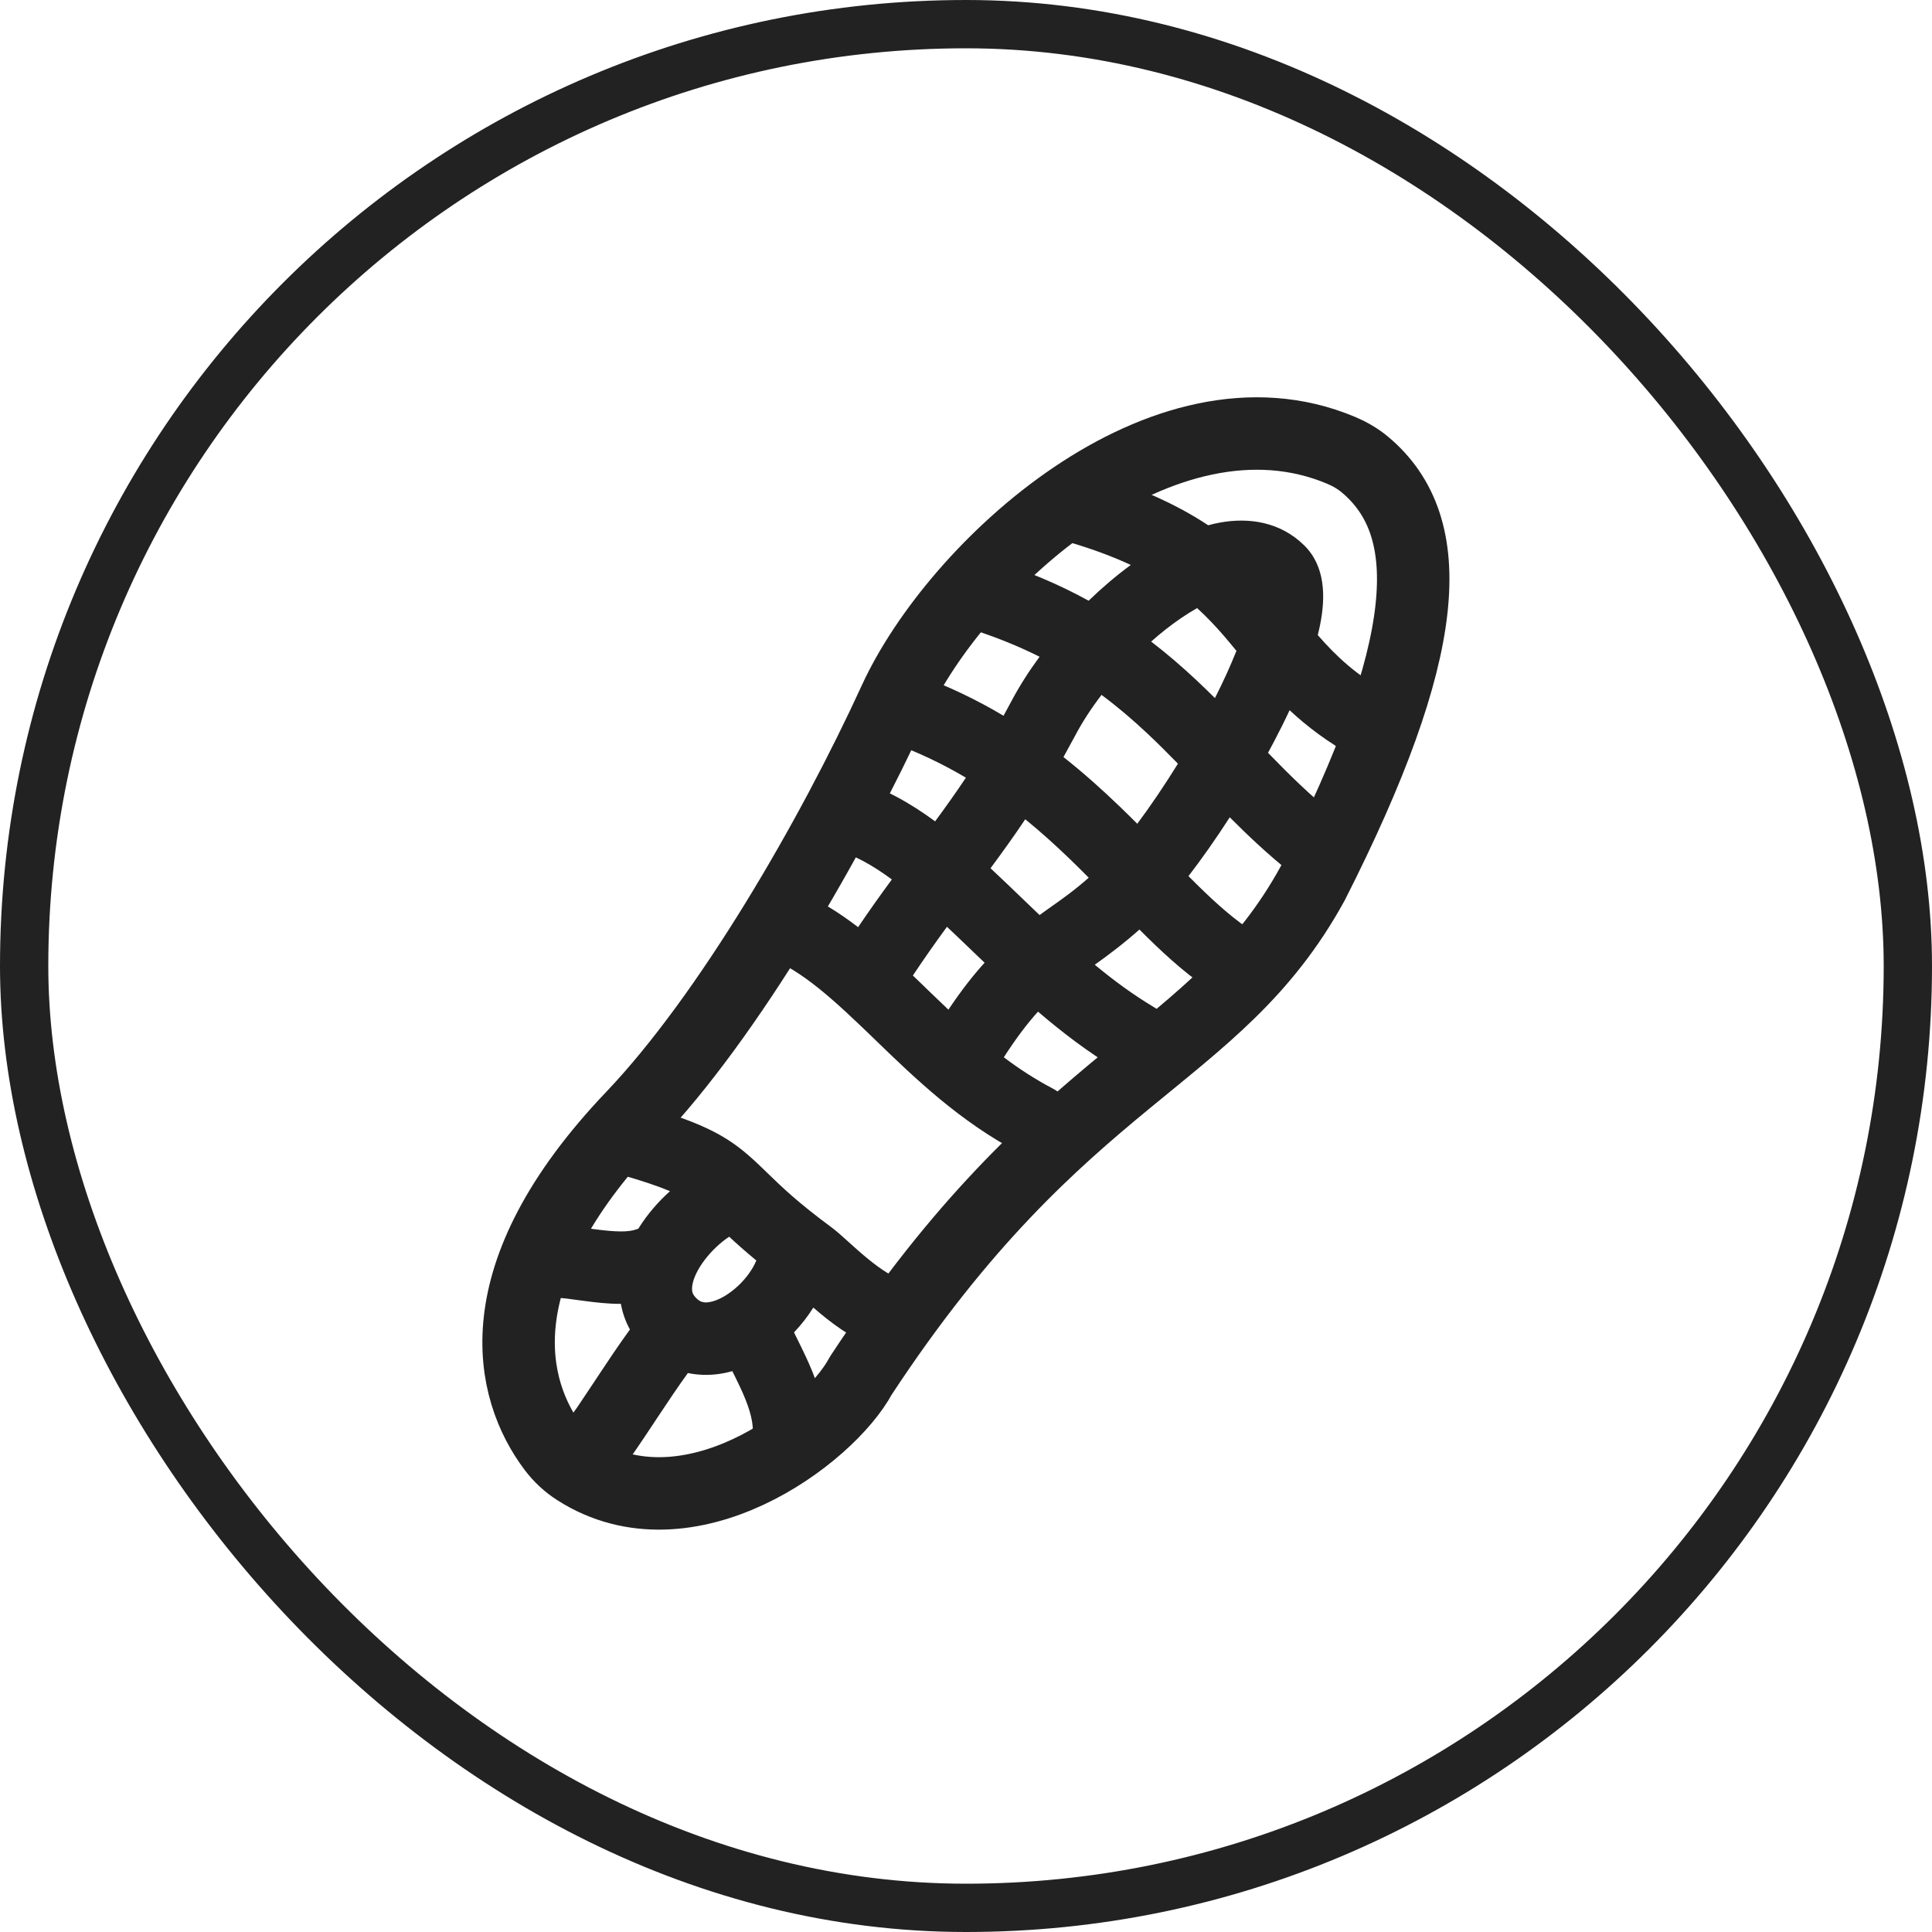
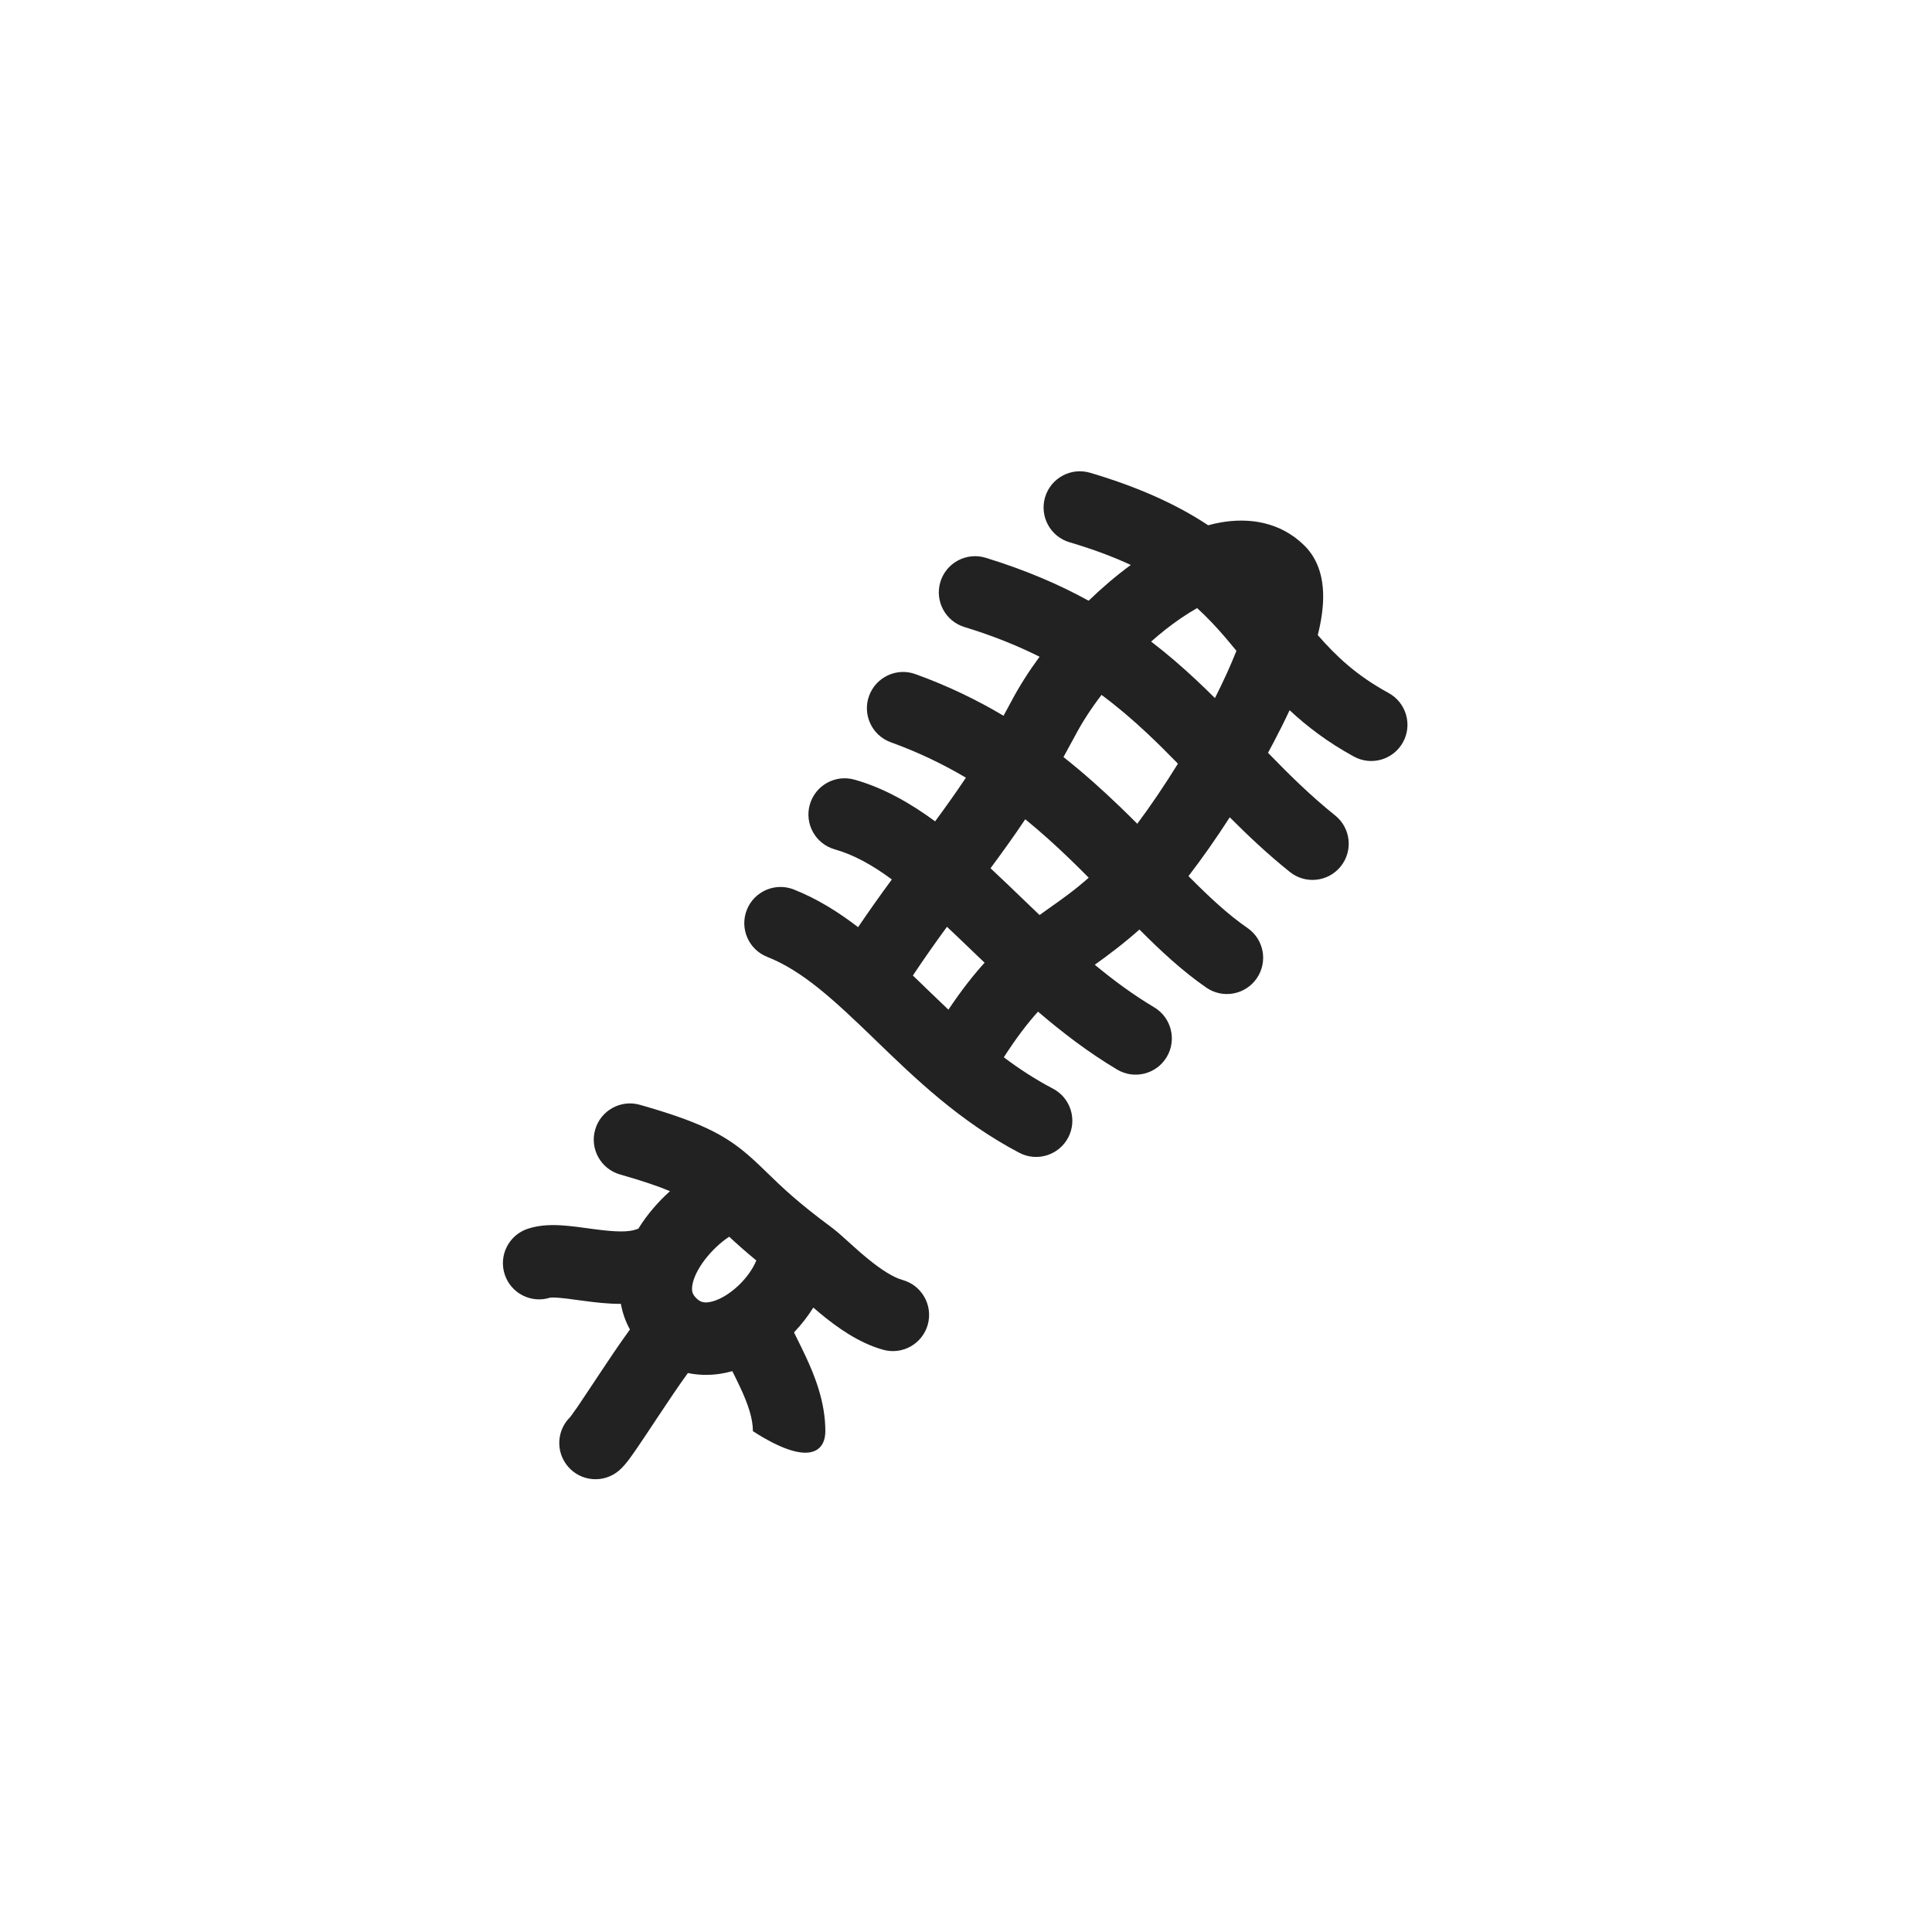
<svg xmlns="http://www.w3.org/2000/svg" width="40" height="40" viewBox="0 0 40 40" fill="none">
-   <rect x="0.5" y="0.5" width="39" height="39" rx="19.5" stroke="#222222" />
-   <path d="M13.094 23.124C9.965 26.408 10.552 28.776 11.462 29.983C11.595 30.159 11.758 30.311 11.944 30.429C14.236 31.892 17.151 29.736 17.822 28.482C22.016 22.095 25.152 21.993 27.18 18.286C29.64 13.435 29.806 10.913 28.26 9.619C28.113 9.496 27.945 9.399 27.768 9.324C24.087 7.775 19.796 11.729 18.524 14.503C17.223 17.342 15.093 21.026 13.094 23.124Z" stroke="#222222" stroke-width="1.5" stroke-linecap="round" stroke-linejoin="round" />
-   <path fill-rule="evenodd" clip-rule="evenodd" d="M22.569 9.788C22.172 9.671 21.755 9.898 21.637 10.295C21.52 10.692 21.746 11.109 22.143 11.227C22.639 11.373 23.055 11.531 23.412 11.697C23.114 11.915 22.82 12.165 22.539 12.437C21.926 12.1 21.227 11.799 20.407 11.548C20.011 11.427 19.591 11.65 19.47 12.046C19.349 12.442 19.572 12.861 19.968 12.982C20.554 13.161 21.066 13.368 21.523 13.597C21.298 13.903 21.098 14.217 20.933 14.531C20.88 14.63 20.828 14.726 20.777 14.819C20.233 14.495 19.63 14.201 18.953 13.957C18.564 13.816 18.134 14.018 17.993 14.408C17.852 14.797 18.054 15.227 18.443 15.368C19.017 15.575 19.53 15.824 19.998 16.101C19.787 16.417 19.576 16.712 19.361 17.005C18.844 16.625 18.291 16.311 17.692 16.142C17.293 16.029 16.879 16.26 16.766 16.659C16.653 17.057 16.884 17.472 17.283 17.585C17.676 17.696 18.061 17.91 18.465 18.208C18.241 18.512 18.008 18.838 17.766 19.196C17.357 18.882 16.918 18.607 16.435 18.416C16.05 18.264 15.614 18.453 15.462 18.838C15.31 19.223 15.499 19.659 15.884 19.811C16.628 20.105 17.272 20.709 18.109 21.517L18.15 21.557C18.942 22.323 19.873 23.222 21.103 23.867C21.47 24.06 21.923 23.918 22.116 23.552C22.308 23.185 22.167 22.731 21.8 22.539C21.435 22.348 21.1 22.129 20.783 21.89C21.047 21.48 21.278 21.18 21.491 20.945C21.993 21.375 22.535 21.79 23.127 22.143C23.483 22.356 23.943 22.24 24.156 21.884C24.368 21.529 24.252 21.068 23.897 20.856C23.461 20.596 23.056 20.297 22.666 19.974C22.94 19.778 23.253 19.545 23.591 19.245C24.026 19.682 24.481 20.106 24.976 20.448C25.317 20.683 25.784 20.597 26.019 20.256C26.255 19.915 26.169 19.448 25.828 19.213C25.434 18.942 25.046 18.582 24.611 18.144C24.609 18.142 24.608 18.14 24.606 18.139C24.886 17.776 25.178 17.36 25.461 16.921C25.839 17.301 26.245 17.684 26.705 18.053C27.028 18.312 27.5 18.26 27.759 17.937C28.018 17.614 27.966 17.142 27.643 16.883C27.139 16.479 26.697 16.044 26.253 15.586C26.297 15.505 26.341 15.423 26.383 15.342C26.494 15.13 26.601 14.917 26.7 14.704C27.057 15.037 27.486 15.366 28.029 15.663C28.393 15.863 28.849 15.729 29.048 15.366C29.247 15.003 29.113 14.547 28.75 14.348C28.081 13.982 27.669 13.591 27.283 13.149C27.355 12.862 27.402 12.566 27.394 12.287C27.386 11.987 27.31 11.598 27.01 11.299C26.506 10.798 25.851 10.713 25.265 10.818C25.181 10.833 25.097 10.852 25.014 10.875C24.404 10.471 23.627 10.101 22.569 9.788ZM24.785 12.59C24.993 12.779 25.172 12.971 25.34 13.165C25.425 13.264 25.511 13.368 25.599 13.475C25.479 13.777 25.329 14.108 25.154 14.453C25.027 14.327 24.897 14.201 24.765 14.077C24.474 13.805 24.167 13.539 23.833 13.283C24.033 13.106 24.238 12.944 24.443 12.804C24.561 12.723 24.675 12.652 24.785 12.59ZM22.806 14.387C22.593 14.665 22.407 14.951 22.259 15.232C22.177 15.385 22.097 15.532 22.018 15.674C22.447 16.013 22.835 16.363 23.194 16.709C23.313 16.823 23.43 16.939 23.546 17.055C23.817 16.692 24.106 16.266 24.388 15.811C24.176 15.594 23.964 15.382 23.74 15.172C23.449 14.9 23.143 14.637 22.806 14.387ZM22.541 18.172C22.416 18.046 22.287 17.918 22.153 17.788C21.861 17.507 21.555 17.229 21.227 16.962C20.986 17.322 20.747 17.652 20.508 17.976C20.625 18.085 20.74 18.195 20.854 18.303C20.956 18.401 21.057 18.498 21.158 18.595L21.159 18.596L21.159 18.596C21.28 18.712 21.402 18.829 21.523 18.945C21.591 18.896 21.657 18.849 21.721 18.803L21.721 18.803C21.987 18.616 22.239 18.438 22.541 18.172ZM20.385 19.932C20.296 19.847 20.208 19.762 20.121 19.679L20.121 19.679C20.018 19.58 19.918 19.483 19.818 19.389C19.747 19.32 19.676 19.253 19.606 19.188C19.378 19.5 19.145 19.829 18.9 20.197C18.971 20.264 19.04 20.332 19.109 20.398L19.151 20.439C19.313 20.595 19.474 20.751 19.636 20.904C19.901 20.508 20.147 20.194 20.385 19.932ZM13.249 22.874C12.851 22.76 12.436 22.991 12.322 23.389C12.208 23.787 12.439 24.202 12.837 24.316C13.31 24.451 13.634 24.562 13.871 24.662C13.632 24.877 13.407 25.134 13.229 25.418C13.224 25.425 13.22 25.432 13.216 25.439C13.205 25.442 13.194 25.446 13.183 25.45C13.016 25.513 12.752 25.508 12.314 25.45C12.274 25.445 12.231 25.439 12.187 25.433L12.187 25.433C12.027 25.411 11.846 25.386 11.683 25.374C11.483 25.358 11.199 25.35 10.927 25.44C10.534 25.57 10.32 25.994 10.45 26.387C10.579 26.779 11 26.992 11.391 26.866L11.391 26.867C11.391 26.867 11.392 26.867 11.395 26.866C11.409 26.865 11.46 26.861 11.569 26.869C11.682 26.878 11.801 26.894 11.95 26.915C12.002 26.922 12.058 26.929 12.118 26.937C12.318 26.963 12.576 26.996 12.855 26.995C12.887 27.178 12.949 27.357 13.042 27.526C12.813 27.84 12.57 28.205 12.363 28.518L12.279 28.645C12.156 28.83 12.047 28.994 11.957 29.127C11.901 29.208 11.857 29.269 11.825 29.312C11.815 29.325 11.808 29.335 11.803 29.341C11.524 29.615 11.501 30.062 11.76 30.364C12.029 30.678 12.503 30.715 12.817 30.445C12.91 30.365 12.989 30.261 13.025 30.213C13.076 30.144 13.134 30.062 13.194 29.974C13.292 29.831 13.409 29.654 13.532 29.469L13.532 29.469L13.613 29.347C13.827 29.024 14.048 28.694 14.242 28.427C14.438 28.468 14.639 28.475 14.835 28.453C14.946 28.44 15.055 28.418 15.162 28.388C15.167 28.399 15.172 28.41 15.178 28.42C15.226 28.517 15.272 28.61 15.324 28.721C15.492 29.08 15.588 29.373 15.588 29.631C15.588 30.046 15.924 30.381 16.338 30.381C16.753 30.381 17.088 30.046 17.088 29.631C17.088 29.029 16.87 28.488 16.683 28.087C16.628 27.969 16.562 27.834 16.504 27.718C16.48 27.67 16.458 27.626 16.439 27.586C16.59 27.427 16.726 27.253 16.839 27.072C16.889 27.115 16.942 27.16 16.996 27.205C17.314 27.467 17.774 27.805 18.287 27.946C18.686 28.056 19.099 27.822 19.209 27.423C19.319 27.023 19.084 26.61 18.685 26.5C18.496 26.448 18.243 26.289 17.95 26.047C17.812 25.934 17.684 25.818 17.563 25.708L17.544 25.691C17.44 25.597 17.315 25.484 17.209 25.406C16.514 24.893 16.188 24.576 15.898 24.295L15.898 24.295C15.763 24.163 15.636 24.04 15.483 23.908C14.979 23.473 14.444 23.215 13.249 22.874ZM15.659 26.097C15.437 25.914 15.252 25.749 15.097 25.605C15.055 25.632 15.01 25.665 14.962 25.703C14.785 25.845 14.618 26.027 14.498 26.217C14.375 26.412 14.33 26.57 14.328 26.673C14.326 26.747 14.342 26.809 14.427 26.888C14.498 26.954 14.564 26.974 14.663 26.962C14.786 26.948 14.959 26.88 15.148 26.735C15.334 26.594 15.492 26.41 15.593 26.232C15.622 26.181 15.643 26.136 15.659 26.097Z" fill="#222222" />
+   <path fill-rule="evenodd" clip-rule="evenodd" d="M22.569 9.788C22.172 9.671 21.755 9.898 21.637 10.295C21.52 10.692 21.746 11.109 22.143 11.227C22.639 11.373 23.055 11.531 23.412 11.697C23.114 11.915 22.82 12.165 22.539 12.437C21.926 12.1 21.227 11.799 20.407 11.548C20.011 11.427 19.591 11.65 19.47 12.046C19.349 12.442 19.572 12.861 19.968 12.982C20.554 13.161 21.066 13.368 21.523 13.597C21.298 13.903 21.098 14.217 20.933 14.531C20.88 14.63 20.828 14.726 20.777 14.819C20.233 14.495 19.63 14.201 18.953 13.957C18.564 13.816 18.134 14.018 17.993 14.408C17.852 14.797 18.054 15.227 18.443 15.368C19.017 15.575 19.53 15.824 19.998 16.101C19.787 16.417 19.576 16.712 19.361 17.005C18.844 16.625 18.291 16.311 17.692 16.142C17.293 16.029 16.879 16.26 16.766 16.659C16.653 17.057 16.884 17.472 17.283 17.585C17.676 17.696 18.061 17.91 18.465 18.208C18.241 18.512 18.008 18.838 17.766 19.196C17.357 18.882 16.918 18.607 16.435 18.416C16.05 18.264 15.614 18.453 15.462 18.838C15.31 19.223 15.499 19.659 15.884 19.811C16.628 20.105 17.272 20.709 18.109 21.517L18.15 21.557C18.942 22.323 19.873 23.222 21.103 23.867C21.47 24.06 21.923 23.918 22.116 23.552C22.308 23.185 22.167 22.731 21.8 22.539C21.435 22.348 21.1 22.129 20.783 21.89C21.047 21.48 21.278 21.18 21.491 20.945C21.993 21.375 22.535 21.79 23.127 22.143C23.483 22.356 23.943 22.24 24.156 21.884C24.368 21.529 24.252 21.068 23.897 20.856C23.461 20.596 23.056 20.297 22.666 19.974C22.94 19.778 23.253 19.545 23.591 19.245C24.026 19.682 24.481 20.106 24.976 20.448C25.317 20.683 25.784 20.597 26.019 20.256C26.255 19.915 26.169 19.448 25.828 19.213C25.434 18.942 25.046 18.582 24.611 18.144C24.609 18.142 24.608 18.14 24.606 18.139C24.886 17.776 25.178 17.36 25.461 16.921C25.839 17.301 26.245 17.684 26.705 18.053C27.028 18.312 27.5 18.26 27.759 17.937C28.018 17.614 27.966 17.142 27.643 16.883C27.139 16.479 26.697 16.044 26.253 15.586C26.297 15.505 26.341 15.423 26.383 15.342C26.494 15.13 26.601 14.917 26.7 14.704C27.057 15.037 27.486 15.366 28.029 15.663C28.393 15.863 28.849 15.729 29.048 15.366C29.247 15.003 29.113 14.547 28.75 14.348C28.081 13.982 27.669 13.591 27.283 13.149C27.355 12.862 27.402 12.566 27.394 12.287C27.386 11.987 27.31 11.598 27.01 11.299C26.506 10.798 25.851 10.713 25.265 10.818C25.181 10.833 25.097 10.852 25.014 10.875C24.404 10.471 23.627 10.101 22.569 9.788ZM24.785 12.59C24.993 12.779 25.172 12.971 25.34 13.165C25.425 13.264 25.511 13.368 25.599 13.475C25.479 13.777 25.329 14.108 25.154 14.453C25.027 14.327 24.897 14.201 24.765 14.077C24.474 13.805 24.167 13.539 23.833 13.283C24.033 13.106 24.238 12.944 24.443 12.804C24.561 12.723 24.675 12.652 24.785 12.59ZM22.806 14.387C22.593 14.665 22.407 14.951 22.259 15.232C22.177 15.385 22.097 15.532 22.018 15.674C22.447 16.013 22.835 16.363 23.194 16.709C23.313 16.823 23.43 16.939 23.546 17.055C23.817 16.692 24.106 16.266 24.388 15.811C24.176 15.594 23.964 15.382 23.74 15.172C23.449 14.9 23.143 14.637 22.806 14.387ZM22.541 18.172C22.416 18.046 22.287 17.918 22.153 17.788C21.861 17.507 21.555 17.229 21.227 16.962C20.986 17.322 20.747 17.652 20.508 17.976C20.625 18.085 20.74 18.195 20.854 18.303C20.956 18.401 21.057 18.498 21.158 18.595L21.159 18.596L21.159 18.596C21.28 18.712 21.402 18.829 21.523 18.945C21.591 18.896 21.657 18.849 21.721 18.803L21.721 18.803C21.987 18.616 22.239 18.438 22.541 18.172ZM20.385 19.932C20.296 19.847 20.208 19.762 20.121 19.679L20.121 19.679C20.018 19.58 19.918 19.483 19.818 19.389C19.747 19.32 19.676 19.253 19.606 19.188C19.378 19.5 19.145 19.829 18.9 20.197C18.971 20.264 19.04 20.332 19.109 20.398L19.151 20.439C19.313 20.595 19.474 20.751 19.636 20.904C19.901 20.508 20.147 20.194 20.385 19.932ZM13.249 22.874C12.851 22.76 12.436 22.991 12.322 23.389C12.208 23.787 12.439 24.202 12.837 24.316C13.31 24.451 13.634 24.562 13.871 24.662C13.632 24.877 13.407 25.134 13.229 25.418C13.224 25.425 13.22 25.432 13.216 25.439C13.205 25.442 13.194 25.446 13.183 25.45C13.016 25.513 12.752 25.508 12.314 25.45C12.274 25.445 12.231 25.439 12.187 25.433L12.187 25.433C12.027 25.411 11.846 25.386 11.683 25.374C11.483 25.358 11.199 25.35 10.927 25.44C10.534 25.57 10.32 25.994 10.45 26.387C10.579 26.779 11 26.992 11.391 26.866L11.391 26.867C11.391 26.867 11.392 26.867 11.395 26.866C11.409 26.865 11.46 26.861 11.569 26.869C11.682 26.878 11.801 26.894 11.95 26.915C12.002 26.922 12.058 26.929 12.118 26.937C12.318 26.963 12.576 26.996 12.855 26.995C12.887 27.178 12.949 27.357 13.042 27.526C12.813 27.84 12.57 28.205 12.363 28.518L12.279 28.645C12.156 28.83 12.047 28.994 11.957 29.127C11.901 29.208 11.857 29.269 11.825 29.312C11.815 29.325 11.808 29.335 11.803 29.341C11.524 29.615 11.501 30.062 11.76 30.364C12.029 30.678 12.503 30.715 12.817 30.445C12.91 30.365 12.989 30.261 13.025 30.213C13.076 30.144 13.134 30.062 13.194 29.974C13.292 29.831 13.409 29.654 13.532 29.469L13.532 29.469L13.613 29.347C13.827 29.024 14.048 28.694 14.242 28.427C14.438 28.468 14.639 28.475 14.835 28.453C14.946 28.44 15.055 28.418 15.162 28.388C15.167 28.399 15.172 28.41 15.178 28.42C15.226 28.517 15.272 28.61 15.324 28.721C15.492 29.08 15.588 29.373 15.588 29.631C16.753 30.381 17.088 30.046 17.088 29.631C17.088 29.029 16.87 28.488 16.683 28.087C16.628 27.969 16.562 27.834 16.504 27.718C16.48 27.67 16.458 27.626 16.439 27.586C16.59 27.427 16.726 27.253 16.839 27.072C16.889 27.115 16.942 27.16 16.996 27.205C17.314 27.467 17.774 27.805 18.287 27.946C18.686 28.056 19.099 27.822 19.209 27.423C19.319 27.023 19.084 26.61 18.685 26.5C18.496 26.448 18.243 26.289 17.95 26.047C17.812 25.934 17.684 25.818 17.563 25.708L17.544 25.691C17.44 25.597 17.315 25.484 17.209 25.406C16.514 24.893 16.188 24.576 15.898 24.295L15.898 24.295C15.763 24.163 15.636 24.04 15.483 23.908C14.979 23.473 14.444 23.215 13.249 22.874ZM15.659 26.097C15.437 25.914 15.252 25.749 15.097 25.605C15.055 25.632 15.01 25.665 14.962 25.703C14.785 25.845 14.618 26.027 14.498 26.217C14.375 26.412 14.33 26.57 14.328 26.673C14.326 26.747 14.342 26.809 14.427 26.888C14.498 26.954 14.564 26.974 14.663 26.962C14.786 26.948 14.959 26.88 15.148 26.735C15.334 26.594 15.492 26.41 15.593 26.232C15.622 26.181 15.643 26.136 15.659 26.097Z" fill="#222222" />
</svg>